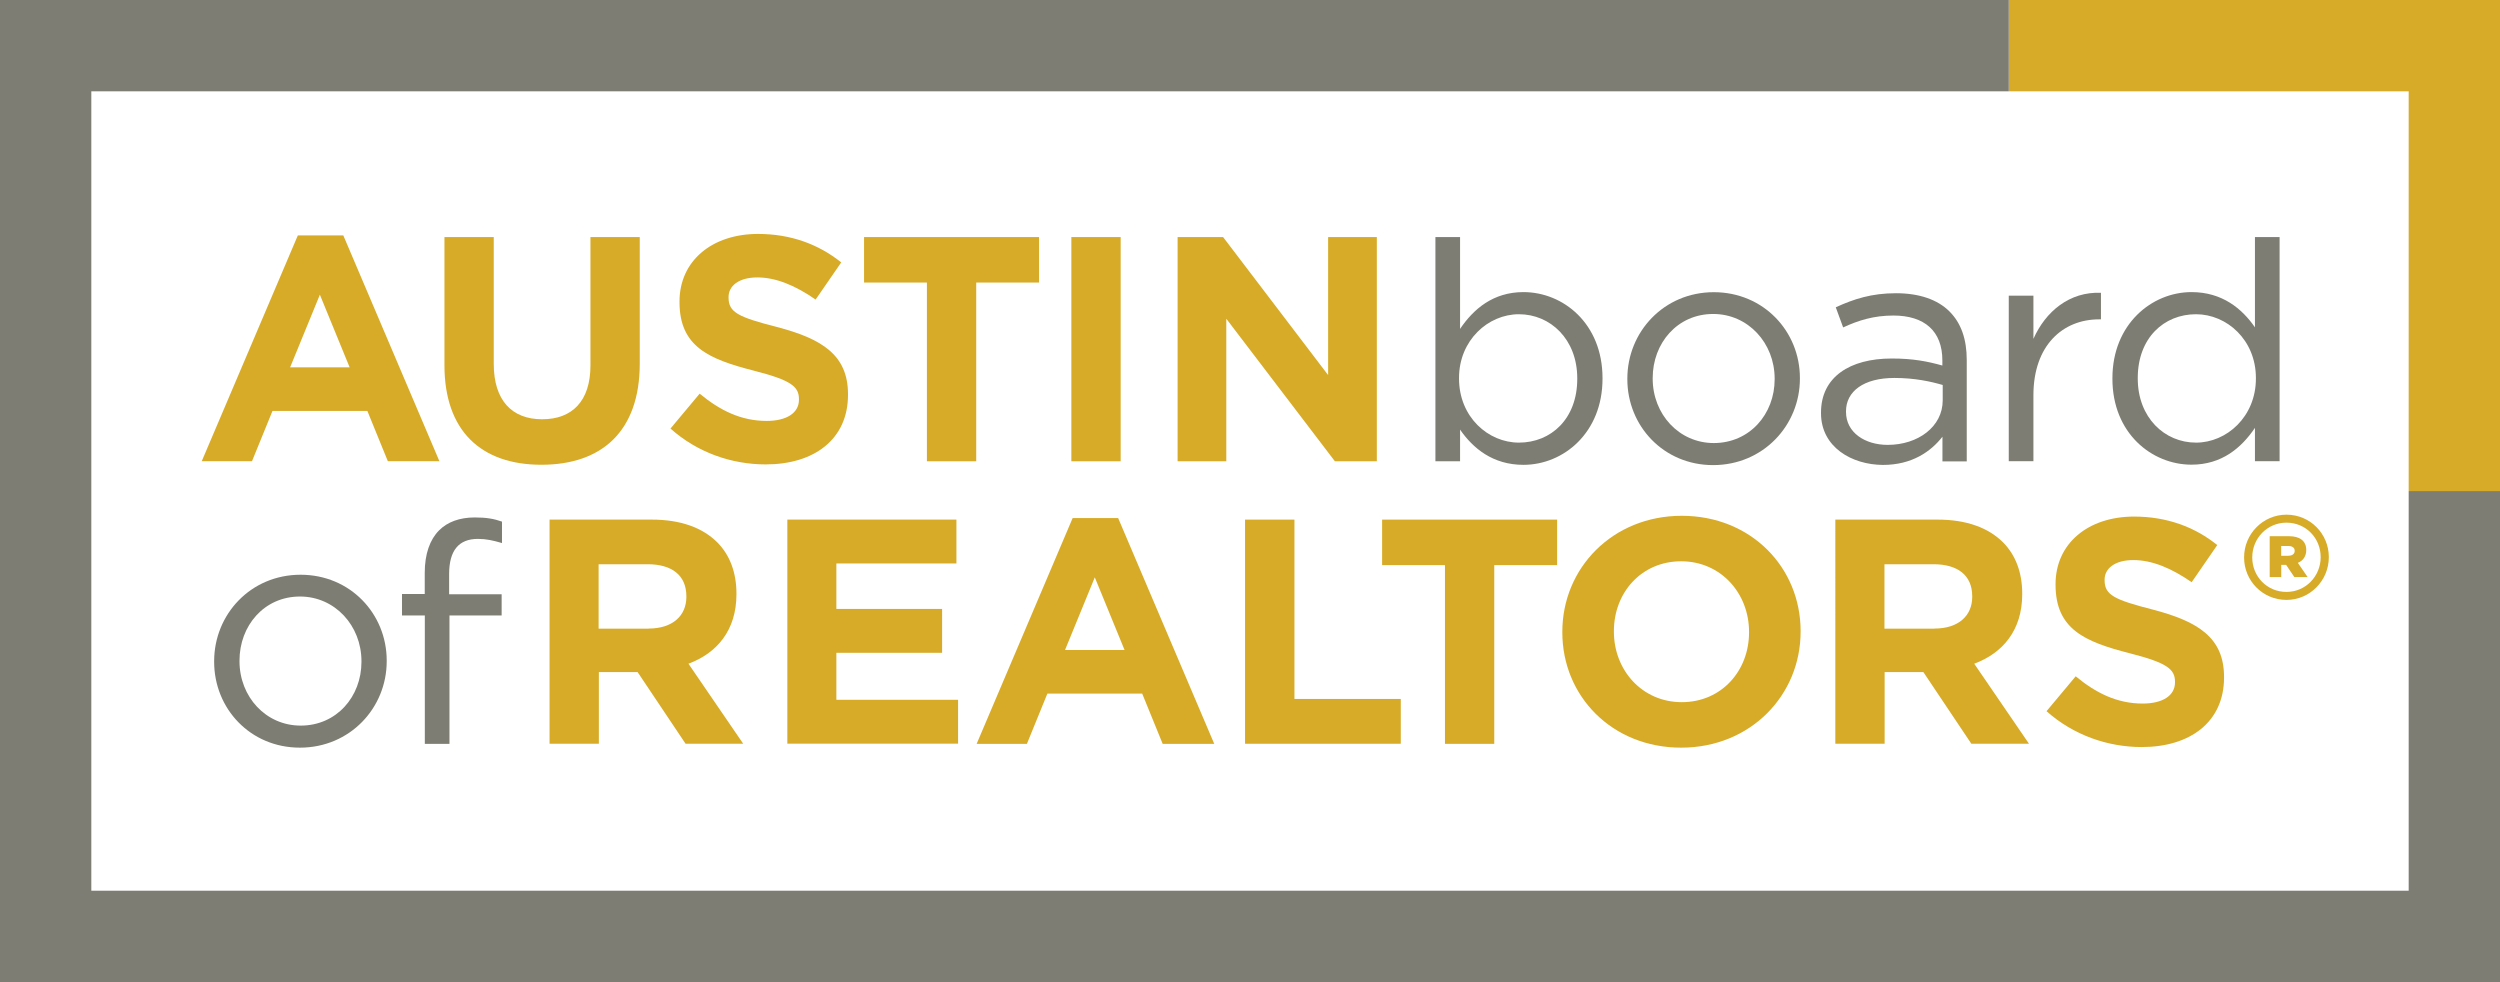
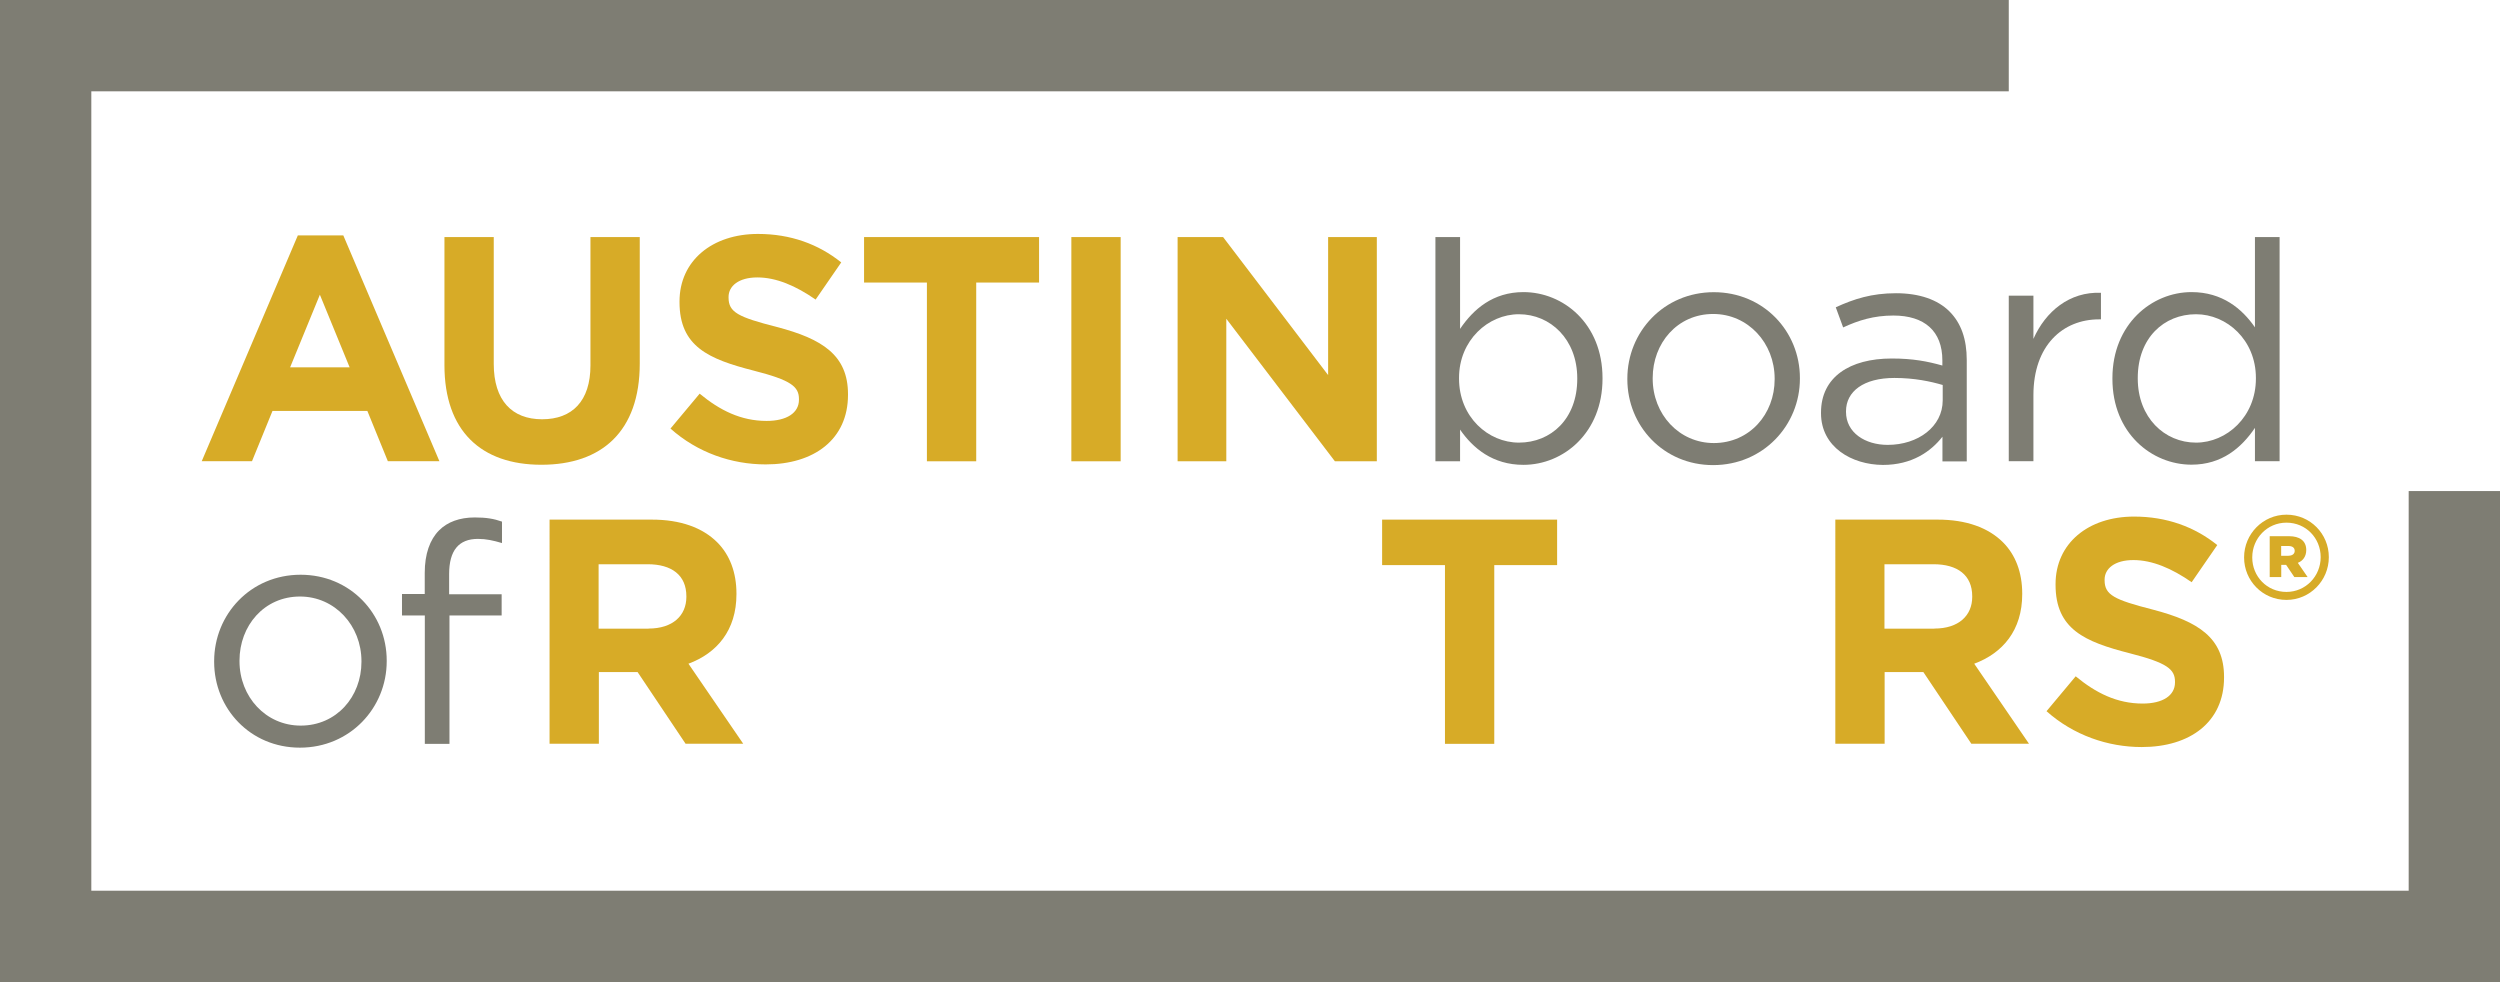
<svg xmlns="http://www.w3.org/2000/svg" version="1.1" id="Layer_1" x="0px" y="0px" viewBox="0 0 288 113.13" enable-background="new 0 0 288 113.13">
  <g>
    <g>
-       <polygon fill="#D7AB27" points="288,56.57 277.48,56.57 277.48,10.52 231.41,10.52 231.41,0 288,0" />
      <path fill="#D7AB27" d="M34.31,27.12h5.24l11.07,26.01h-5.94l-2.36-5.79H31.39l-2.36,5.79h-5.79L34.31,27.12z M40.28,42.32&#10;   l-3.43-8.37l-3.43,8.37H40.28z" />
      <path fill="#D7AB27" d="M51.2,42.06V27.31h5.68v14.61c0,4.21,2.1,6.38,5.57,6.38c3.47,0,5.57-2.1,5.57-6.2V27.31h5.68v14.57&#10;   c0,7.82-4.39,11.66-11.33,11.66C55.44,53.54,51.2,49.66,51.2,42.06z" />
      <path fill="#D7AB27" d="M77.24,49.37l3.36-4.02c2.32,1.92,4.76,3.14,7.71,3.14c2.32,0,3.73-0.92,3.73-2.44v-0.07&#10;   c0-1.44-0.89-2.18-5.2-3.28c-5.2-1.33-8.56-2.77-8.56-7.9v-0.07c0-4.69,3.76-7.78,9.04-7.78c3.76,0,6.97,1.18,9.59,3.28&#10;   l-2.95,4.28c-2.29-1.59-4.54-2.55-6.71-2.55s-3.32,1-3.32,2.25v0.07c0,1.7,1.11,2.25,5.57,3.39c5.24,1.37,8.19,3.25,8.19,7.75&#10;   v0.07c0,5.13-3.91,8.01-9.48,8.01C84.29,53.5,80.34,52.14,77.24,49.37z" />
-       <path fill="#D7AB27" d="M106.78,32.55h-7.24v-5.24h20.16v5.24h-7.24v20.59h-5.68V32.55z" />
+       <path fill="#D7AB27" d="M106.78,32.55h-7.24v-5.24h20.16v5.24h-7.24v20.59h-5.68z" />
      <path fill="#D7AB27" d="M123.42,27.31h5.68v25.83h-5.68V27.31z" />
      <path fill="#D7AB27" d="M135.66,27.31h5.24l12.1,15.9v-15.9h5.61v25.83h-4.83l-12.51-16.42v16.42h-5.61V27.31z" />
      <path fill="#D7AB27" d="M63.29,59.86h11.81c3.28,0,5.83,0.92,7.53,2.62c1.44,1.44,2.21,3.47,2.21,5.9v0.07&#10;   c0,4.17-2.25,6.79-5.53,8.01l6.31,9.22h-6.64l-5.53-8.26h-4.46v8.26h-5.68V59.86z M74.72,72.41c2.77,0,4.35-1.48,4.35-3.65v-0.07&#10;   c0-2.44-1.7-3.69-4.46-3.69h-5.65v7.42H74.72z" />
-       <path fill="#D7AB27" d="M90.7,59.86h19.48v5.05H96.35v5.24h12.18v5.05H96.35v5.42h14.02v5.05H90.7V59.86z" />
-       <path fill="#D7AB27" d="M123.57,59.68h5.24l11.07,26.01h-5.94l-2.36-5.79h-10.92l-2.36,5.79h-5.79L123.57,59.68z M129.55,74.88&#10;   l-3.43-8.37l-3.43,8.37H129.55z" />
-       <path fill="#D7AB27" d="M143.44,59.86h5.68v20.66h12.25v5.16h-17.94V59.86z" />
      <path fill="#D7AB27" d="M166.46,65.1h-7.24v-5.24h20.16v5.24h-7.24v20.59h-5.68V65.1z" />
-       <path fill="#D7AB27" d="M179.98,72.85v-0.07c0-7.34,5.79-13.36,13.76-13.36c7.97,0,13.69,5.94,13.69,13.28v0.07&#10;   c0,7.34-5.79,13.36-13.76,13.36C185.7,86.13,179.98,80.19,179.98,72.85z M201.49,72.85v-0.07c0-4.43-3.25-8.12-7.82-8.12&#10;   c-4.58,0-7.75,3.61-7.75,8.04v0.07c0,4.43,3.25,8.12,7.82,8.12C198.32,80.89,201.49,77.28,201.49,72.85z" />
      <path fill="#D7AB27" d="M211.41,59.86h11.81c3.28,0,5.83,0.92,7.53,2.62c1.44,1.44,2.21,3.47,2.21,5.9v0.07&#10;   c0,4.17-2.25,6.79-5.53,8.01l6.31,9.22h-6.64l-5.53-8.26h-4.46v8.26h-5.68V59.86z M222.85,72.41c2.77,0,4.35-1.48,4.35-3.65v-0.07&#10;   c0-2.44-1.7-3.69-4.46-3.69h-5.65v7.42H222.85z" />
      <path fill="#D7AB27" d="M235.76,81.93l3.36-4.02c2.32,1.92,4.76,3.14,7.71,3.14c2.32,0,3.73-0.92,3.73-2.44v-0.07&#10;   c0-1.44-0.89-2.18-5.2-3.28c-5.2-1.33-8.56-2.77-8.56-7.9v-0.07c0-4.69,3.76-7.78,9.04-7.78c3.76,0,6.97,1.18,9.59,3.28&#10;   l-2.95,4.28c-2.29-1.59-4.54-2.55-6.71-2.55c-2.18,0-3.32,1-3.32,2.25v0.07c0,1.7,1.11,2.25,5.57,3.39&#10;   c5.24,1.37,8.19,3.25,8.19,7.75v0.07c0,5.13-3.91,8.01-9.48,8.01C242.81,86.06,238.86,84.69,235.76,81.93z" />
      <path fill="#D7AB27" d="M258.52,64.23V64.2c0-2.67,2.16-4.91,4.88-4.91c2.75,0,4.88,2.22,4.88,4.88v0.03&#10;   c0,2.67-2.16,4.91-4.88,4.91C260.65,69.11,258.52,66.89,258.52,64.23z M267.34,64.2v-0.03c0-2.17-1.69-3.96-3.94-3.96&#10;   c-2.23,0-3.94,1.82-3.94,3.99v0.03c0,2.17,1.69,3.96,3.94,3.96C265.62,68.19,267.34,66.37,267.34,64.2z M261.46,61.77h2.25&#10;   c1.15,0,1.97,0.49,1.97,1.59c0,0.74-0.38,1.25-0.97,1.48l1.13,1.64h-1.53l-0.95-1.41h-0.56v1.41h-1.33V61.77z M263.63,64.02&#10;   c0.46,0,0.72-0.23,0.72-0.56c0-0.36-0.26-0.56-0.72-0.56h-0.84v1.13H263.63z" />
    </g>
    <g>
      <polygon fill="#7E7D73" points="288,113.13 0,113.13 0,0 231.41,0 231.41,10.52 10.52,10.52 10.52,102.61 277.48,102.61 &#10;   277.48,56.57 288,56.57" />
      <path fill="#7E7D73" d="M24.67,76.24v-0.07c0-5.39,4.2-9.96,9.96-9.96c5.72,0,9.92,4.5,9.92,9.89v0.07c0,5.39-4.24,9.96-10,9.96&#10;   C28.83,86.13,24.67,81.63,24.67,76.24z M41.64,76.24v-0.07c0-4.1-3.06-7.45-7.08-7.45c-4.13,0-6.97,3.36-6.97,7.38v0.07&#10;   c0,4.1,3.03,7.42,7.05,7.42C38.76,83.59,41.64,80.27,41.64,76.24z" />
      <path fill="#7E7D73" d="M48.93,70.9h-2.62v-2.47h2.62V66c0-2.18,0.59-3.84,1.66-4.91c0.96-0.96,2.36-1.48,4.1-1.48&#10;   c1.33,0,2.21,0.15,3.14,0.48v2.47c-1.03-0.3-1.81-0.48-2.77-0.48c-2.21,0-3.32,1.33-3.32,4.06v2.32h6.05v2.44h-6.01v14.79h-2.84&#10;   V70.9z" />
      <path fill="#7E7D73" d="M187.47,43.69v-0.07c0-5.39,4.21-9.96,9.96-9.96c5.72,0,9.92,4.5,9.92,9.89v0.07c0,5.39-4.24,9.96-10,9.96&#10;   C191.64,53.58,187.47,49.07,187.47,43.69z M204.44,43.69v-0.07c0-4.1-3.06-7.45-7.08-7.45c-4.13,0-6.97,3.36-6.97,7.38v0.07&#10;   c0,4.1,3.03,7.42,7.05,7.42C201.56,51.03,204.44,47.71,204.44,43.69z" />
      <path fill="#7E7D73" d="M209.78,47.6v-0.07c0-4.1,3.32-6.23,8.15-6.23c2.44,0,4.13,0.33,5.83,0.81v-0.59&#10;   c0-3.39-2.07-5.17-5.64-5.17c-2.25,0-4.02,0.55-5.79,1.37l-0.85-2.32c2.1-0.96,4.13-1.62,6.94-1.62c2.69,0,4.8,0.74,6.16,2.1&#10;   c1.33,1.33,1.99,3.17,1.99,5.61v11.66h-2.8v-2.84c-1.33,1.7-3.5,3.25-6.86,3.25C213.33,53.54,209.78,51.51,209.78,47.6z&#10;    M223.8,46.12v-1.77c-1.4-0.41-3.25-0.81-5.57-0.81c-3.54,0-5.57,1.55-5.57,3.84v0.07c0,2.4,2.21,3.8,4.8,3.8&#10;   C220.96,51.25,223.8,49.15,223.8,46.12z" />
      <path fill="#7E7D73" d="M231.41,34.06h2.84v4.98c1.4-3.17,4.17-5.46,7.78-5.31v3.06h-0.22c-4.17,0-7.56,2.99-7.56,8.74v7.6h-2.84&#10;   V34.06z" />
      <path fill="#7E7D73" d="M175.5,33.65c-3.5,0-5.76,1.96-7.3,4.24V27.31h-2.84v25.83h2.84v-3.65c1.48,2.14,3.76,4.06,7.3,4.06&#10;   c4.61,0,9.11-3.69,9.11-9.92v-0.07C184.61,37.27,180.08,33.65,175.5,33.65z M181.7,43.65c0,4.61-3.03,7.34-6.72,7.34&#10;   c-3.54,0-6.9-2.95-6.9-7.38v-0.07c0-4.35,3.36-7.34,6.9-7.34c3.62,0,6.72,2.88,6.72,7.38V43.65z" />
      <path fill="#7E7D73" d="M259.77,27.31v10.4c-1.48-2.14-3.76-4.06-7.31-4.06c-4.57,0-9.11,3.69-9.11,9.92v0.07&#10;   c0,6.27,4.54,9.89,9.11,9.89c3.5,0,5.76-1.95,7.31-4.24v3.84h2.84V27.31H259.77z M259.88,43.61c0,4.39-3.36,7.38-6.9,7.38&#10;   c-3.62,0-6.71-2.88-6.71-7.38v-0.07c0-4.61,3.02-7.34,6.71-7.34c3.54,0,6.9,2.95,6.9,7.34V43.61z" />
    </g>
  </g>
</svg>